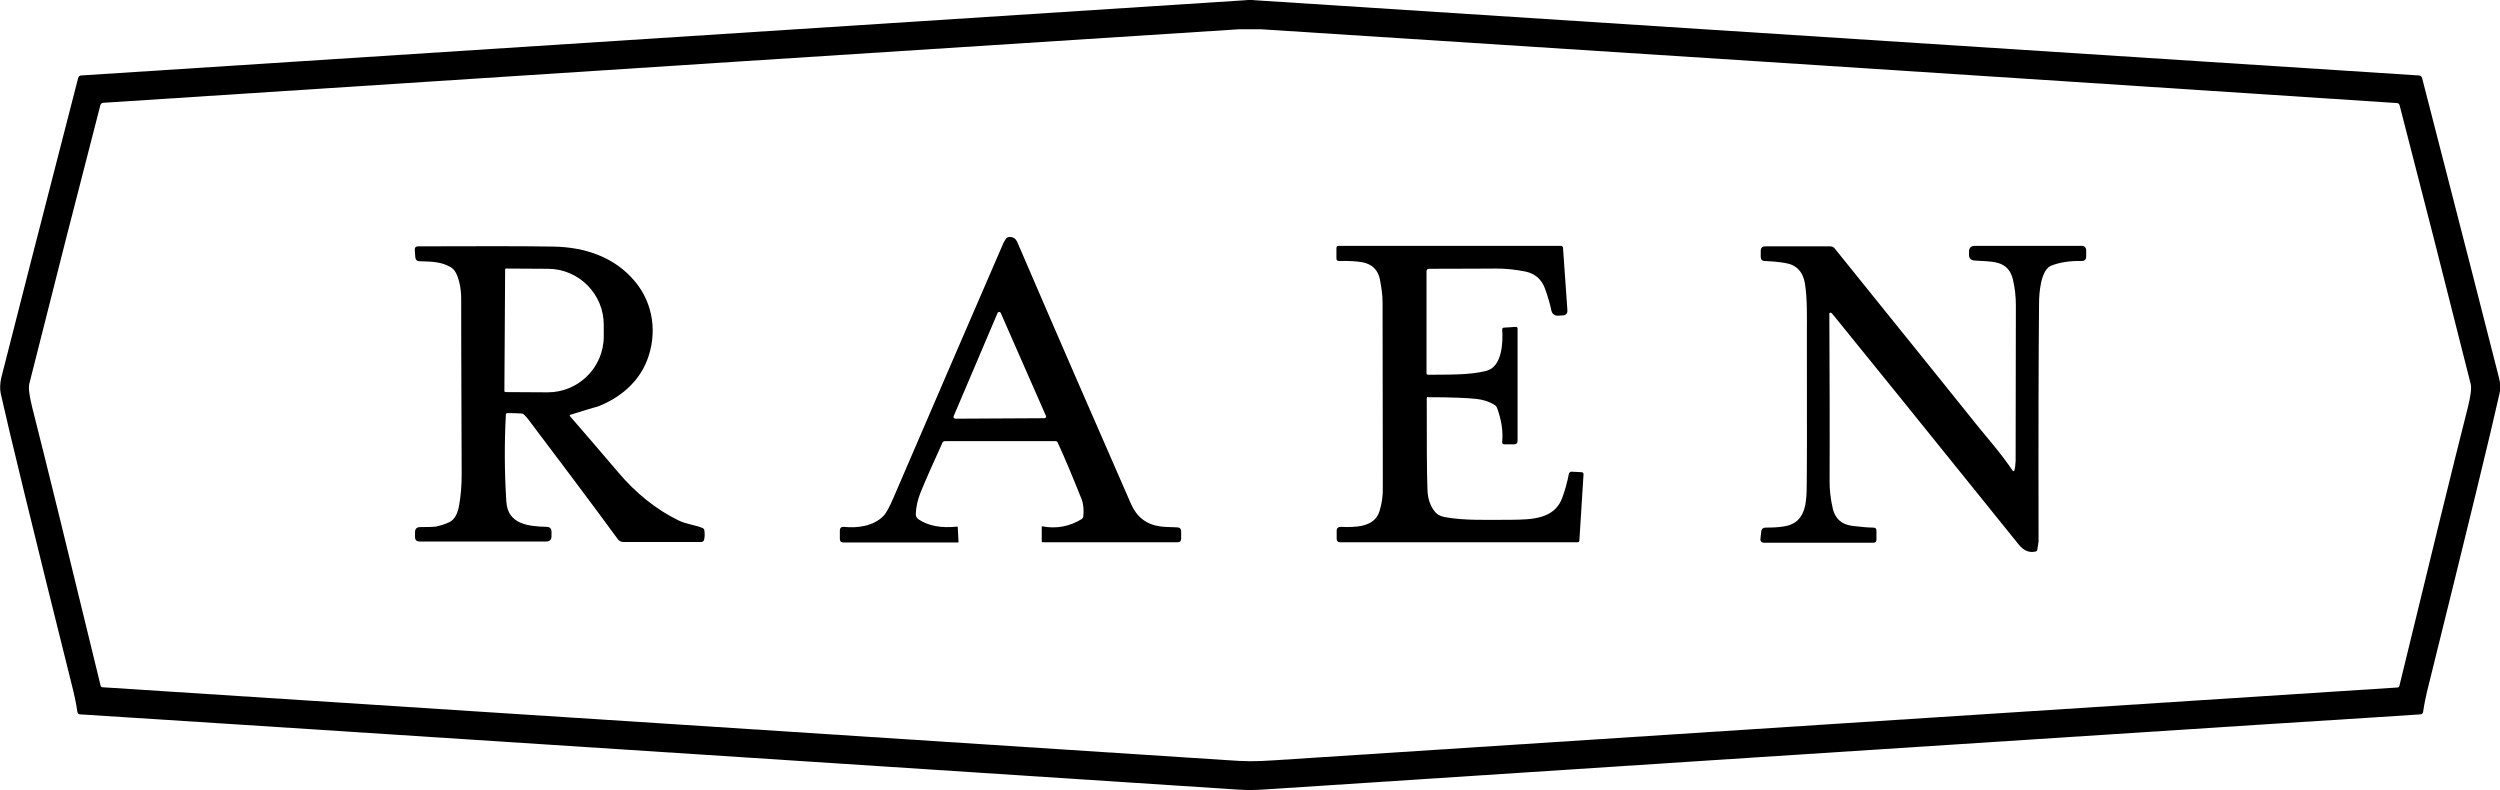
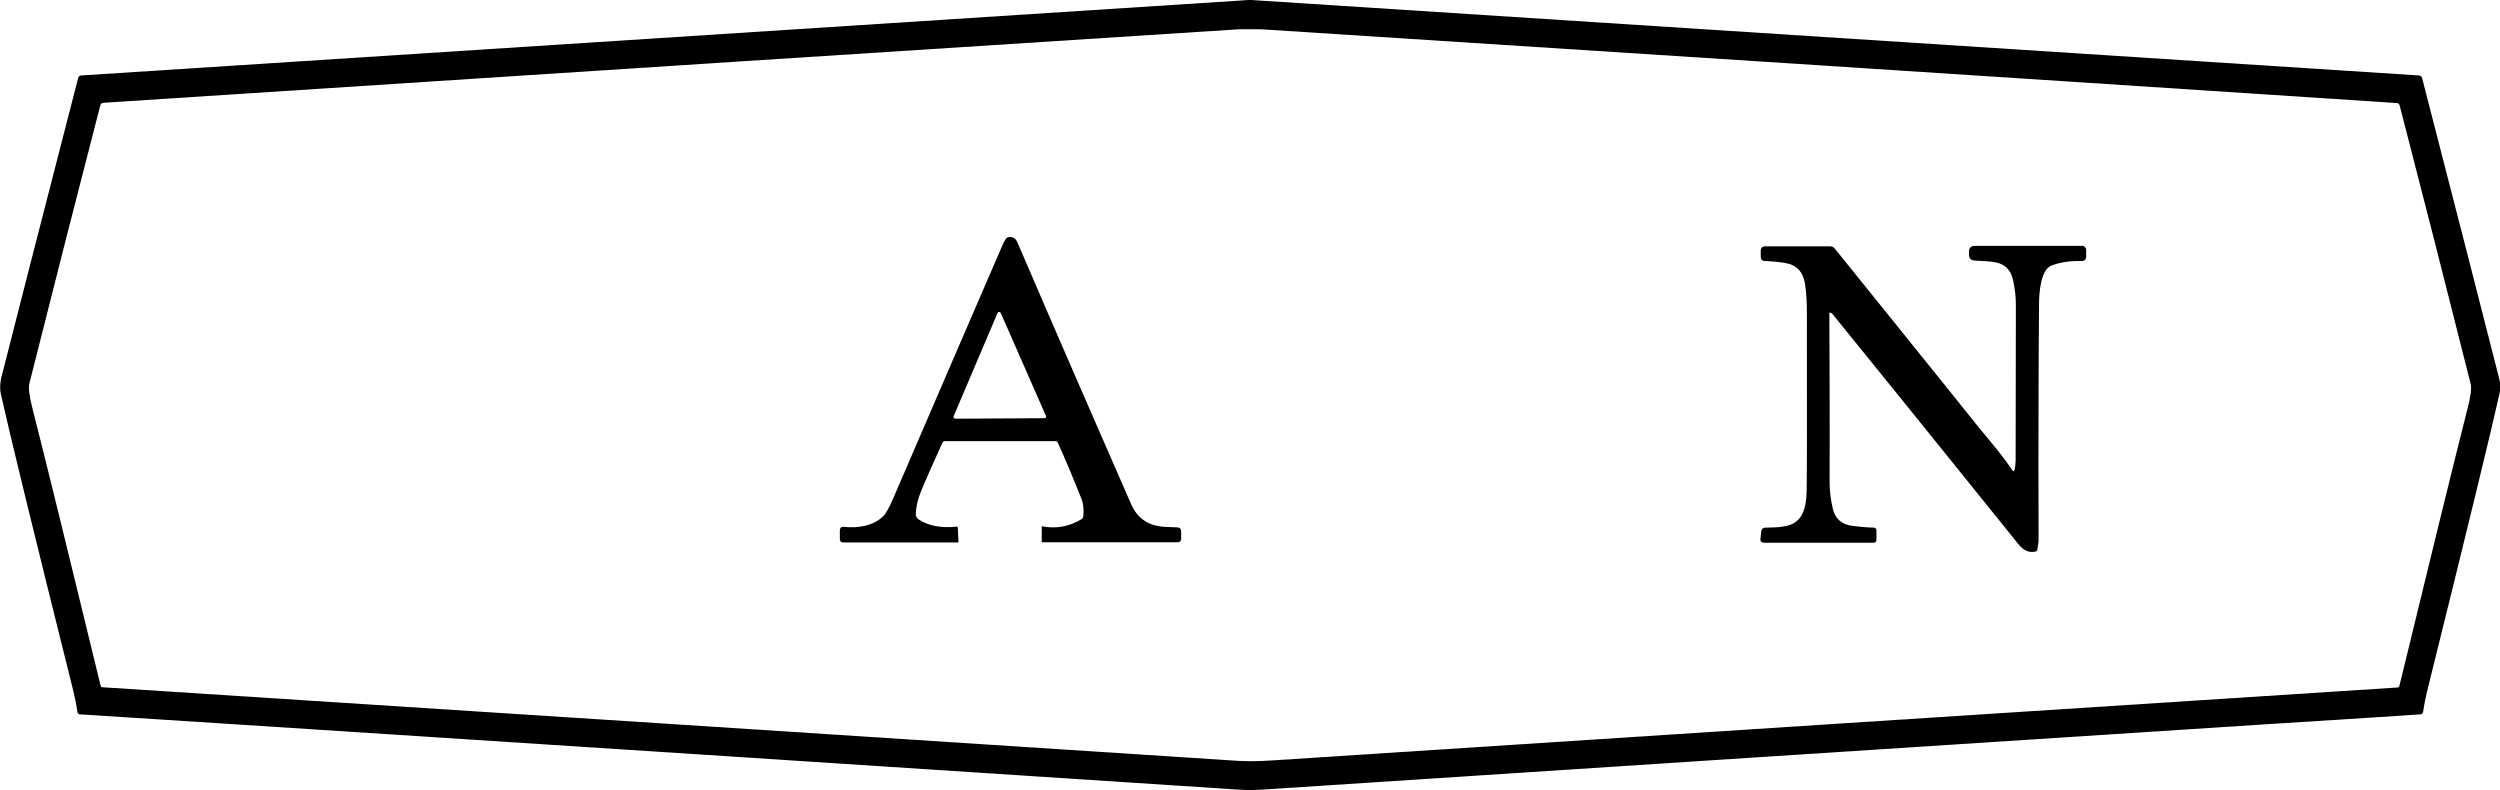
<svg xmlns="http://www.w3.org/2000/svg" xml:space="preserve" style="enable-background:new 0 0 1024 323.6;" viewBox="0 0 1024 323.6" y="0px" x="0px" id="Layer_1" version="1.1">
  <g>
    <path d="M512,0c0.7,0,1.3,0,2,0.1c1.8,0.1,160.7,10.4,476.7,30.8c0.7,0,1.2,0.4,1.4,1.1c15.6,60.5,26.1,101.5,31.5,122.8   c0.6,2.3,0.7,4.5,0.2,6.4c-3.3,14.9-13.2,55.6-29.7,122.1c-0.5,2.2-1.1,4.9-1.6,8.3c-0.1,0.6-0.5,1-1.1,1c-3,0.2-25.3,1.7-67,4.3   c-135.7,8.8-271.3,17.6-407,26.5c-1.8,0.1-3.6,0.2-5.3,0.2c-1.8,0-3.6-0.1-5.3-0.2c-135.7-8.9-271.3-17.7-407-26.5   c-41.7-2.7-64-4.1-67-4.3c-0.6,0-1-0.4-1.1-1c-0.5-3.4-1.1-6.1-1.6-8.3C13.5,216.8,3.6,176.1,0.3,161.2c-0.4-1.9-0.3-4,0.2-6.4   C5.9,133.5,16.4,92.5,32,32c0.2-0.7,0.6-1.1,1.4-1.1C349.3,10.5,508.2,0.2,510,0.1C510.7,0,511.3,0,512,0z M512,311.8   c2.6,0,6-0.1,10.2-0.4c153.3-10,306.6-19.9,459.8-29.8c0.4,0,0.7-0.3,0.8-0.7c12.7-52.3,22-90.3,28-113.9c1.2-4.8,1.6-8,1.2-9.7   c-10.4-41.3-20.1-79.4-29.1-114.1c-0.2-0.7-0.6-1-1.3-1C791.5,29.7,636.6,19.7,516.7,12c-0.5,0-2.1,0-4.7,0c-2.7,0-4.2,0-4.7,0   C387.4,19.7,232.5,29.7,42.4,42.1c-0.7,0-1.1,0.4-1.3,1C32.1,77.8,22.4,115.9,12,157.2c-0.4,1.7,0,4.9,1.2,9.7   c6,23.6,15.3,61.6,28,113.9c0.1,0.4,0.4,0.7,0.8,0.7c153.2,9.9,306.5,19.8,459.8,29.8C506,311.6,509.4,311.8,512,311.8z" />
    <path d="M433.2,181.2c-0.1-0.3-0.5-0.5-0.8-0.5h-45.4c-0.4,0-0.9,0.3-1,0.7c-3.6,7.9-6.6,14.6-8.9,20.2c-1.2,3-1.9,6-2,9   c0,0.8,0.4,1.6,1.1,2.1c4,2.7,9.3,3.7,15.8,3c0.2,0,0.3,0.1,0.3,0.3c0.2,3.6,0.3,5.5,0.3,5.9c0,0.2-0.1,0.3-0.3,0.3h-46.8   c-1,0-1.5-0.5-1.5-1.5v-3.3c0-1.2,0.6-1.7,1.7-1.6c5.5,0.6,12-0.3,16.1-4.4c1.1-1.1,2.5-3.6,4.2-7.6   c17.8-41.4,32.9-76.3,45.1-104.5c0.1-0.2,0.4-0.7,1-1.6c0.2-0.3,0.6-0.5,1-0.6c1.7-0.2,2.9,0.5,3.6,2.1   c15.9,37,31.5,72.8,46.6,107.3c2.3,5.2,6.2,8.3,11.8,9.1c1.3,0.2,3.6,0.3,7,0.4c1.1,0,1.7,0.6,1.7,1.7v3c0,0.9-0.5,1.4-1.4,1.4H427   c-0.2,0-0.3-0.1-0.3-0.3v-6c0-0.2,0.1-0.3,0.3-0.2c5.8,1.1,11.2,0,16.1-3c0.3-0.2,0.5-0.5,0.6-0.9c0.3-2.8,0.1-5.2-0.7-7.3   C439.4,195.4,436.2,187.7,433.2,181.2z M390.6,170.5c-0.1,0.4,0,0.8,0.4,0.9c0.1,0,0.2,0.1,0.3,0.1l36.5-0.2c0.4,0,0.7-0.3,0.7-0.7   c0-0.1,0-0.2-0.1-0.3l-18.5-42.1c-0.2-0.4-0.6-0.5-0.9-0.4c-0.2,0.1-0.3,0.2-0.4,0.4L390.6,170.5z" />
-     <path d="M584.4,163.1c0,17.8,0,30.4,0.3,37.6c0.1,3.7,1.2,6.7,3.2,9.1c0.9,1,2.2,1.7,3.9,2c8,1.5,17.2,1.1,27.3,1.1   c8.2-0.1,17.6-0.2,20.8-9c1.2-3.3,2.1-6.6,2.7-9.8c0.1-0.5,0.6-0.9,1.1-0.9l4,0.2c0.7,0,1,0.4,0.9,1.1l-1.7,27   c0,0.3-0.3,0.6-0.6,0.6h-97.4c-0.9,0-1.4-0.5-1.4-1.4v-3.3c0-1.1,0.6-1.6,1.7-1.6c5.7,0.2,13.7,0.3,15.8-6.3   c1-3.1,1.5-6.5,1.4-10.1c0-24.8-0.1-50-0.1-75.6c0-2.7-0.4-5.8-1.1-9.4c-0.8-3.9-3.2-6.2-7.2-7c-2.4-0.4-5.6-0.6-9.5-0.5   c-0.7,0-1.1-0.3-1.1-1v-4.3c0-0.6,0.3-0.9,0.9-0.9h91.1c0.4,0,0.7,0.3,0.8,0.7L642,127c0.1,1.3-0.5,2.1-1.9,2.2l-2,0.1   c-1.2,0.1-2.3-0.7-2.6-1.9c-0.6-2.9-1.5-5.9-2.6-9c-1.4-4-4.2-6.4-8.2-7.2c-4.1-0.8-8-1.2-11.7-1.2c-3.2,0-12.4,0.1-27.7,0.1   c-0.6,0-1,0.4-1,1v41.8c0,0.3,0.3,0.6,0.6,0.6c8.2-0.1,17.1,0.2,23.9-1.6c6.4-1.6,6.9-11.5,6.5-16.8c0-0.6,0.2-0.9,0.8-0.9l4.7-0.3   c0.5,0,0.8,0.2,0.8,0.7v46c0,0.9-0.5,1.4-1.4,1.4h-3.9c-0.8,0-1.1-0.4-1-1.1c0.4-4.3-0.3-8.9-2.1-13.8c-0.2-0.5-0.6-1-1.1-1.3   c-2.1-1.3-4.6-2.1-7.3-2.4c-3.7-0.4-10.3-0.7-19.7-0.7C584.6,162.5,584.4,162.7,584.4,163.1z" />
    <path d="M825.1,192.6c0.3-0.9,0.4-2.2,0.5-3.8c0-1,0-22.3,0.1-63.8c0-3.6-0.4-7-1.2-10.5c-2-8.3-9-7.2-15.8-7.8   c-1.5-0.1-2.2-1-2.2-2.4v-1.1c0-1.7,0.8-2.5,2.5-2.5h43.8c1,0,1.7,0.8,1.7,1.7v2.6c0,1.3-0.6,1.9-1.9,1.9   c-4.6-0.1-8.8,0.5-12.4,1.9c-4.3,1.7-5,11.2-5,15.4c-0.2,21-0.3,53.5-0.2,97.5c0,0.2-0.2,1.4-0.5,3.4c-0.1,0.4-0.3,0.7-0.7,0.8   c-2.6,0.6-4.8-0.3-6.8-2.7c-38.5-47.8-63.9-79.2-76.1-94.2c-0.3-0.4-0.6-0.7-0.9-0.9c-0.2-0.1-0.4-0.1-0.6,0.1   c-0.1,0.1-0.1,0.2-0.1,0.2c0.1,23,0.2,46,0.1,68.9c0,3.4,0.4,7.1,1.3,11c1,4.2,3.6,6.5,8,7.1c3.5,0.4,6.4,0.7,8.6,0.7   c0.9,0,1.3,0.4,1.3,1.3v3.6c0,0.9-0.4,1.3-1.3,1.3h-44.6c-1.2,0-1.8-0.6-1.6-1.8l0.3-2.7c0.1-1.2,0.8-1.7,1.9-1.7   c2.7,0,5.2-0.1,7.5-0.5c7.7-1.2,9-7.5,9.2-14.5c0.1-4.4,0.2-26.1,0.1-65c0-6.9,0.2-13.7-0.8-20c-0.8-4.8-3.5-7.7-8.2-8.4   c-3-0.5-5.7-0.7-8.2-0.8c-1.1,0-1.7-0.6-1.7-1.7v-2.4c0-1.3,0.6-1.9,1.9-1.9h26.4c0.9,0,1.6,0.3,2.1,1c36.7,45.5,56.4,70,59.1,73.4   c0,0,1.8,2.2,5.3,6.4c3.3,4,6.1,7.7,8.4,11.1C824.7,193.1,824.9,193.1,825.1,192.6z" />
-     <path d="M233.6,169.9c-0.2,0.1-0.3,0.3-0.2,0.5c0,0,0,0.1,0.1,0.1c5.9,6.8,12.6,14.6,20.1,23.4c6.7,7.9,15.1,14.8,24.4,19.3   c3,1.5,7.5,2,9.8,3.1c0.4,0.2,0.6,0.5,0.7,0.9c0.2,1.3,0.2,2.6-0.1,3.9c-0.1,0.5-0.6,0.9-1.2,0.9h-31.9c-0.9,0-1.7-0.4-2.2-1.1   c-11.8-16.1-24.1-32.4-36.7-49.1c-1.2-1.5-2-2.3-2.5-2.4c-1.7-0.1-3.7-0.2-6-0.2c-0.4,0-0.7,0.3-0.7,0.7   c-0.6,11.4-0.6,23.2,0.2,35.6c0.6,9.3,9.1,10.1,16.5,10.3c1.3,0,2,0.7,2,2v1.8c0,1.5-0.7,2.2-2.2,2.2h-51.8c-1.3,0-1.9-0.6-1.9-1.9   V218c0-1.4,0.7-2.1,2.1-2.1c3.7,0,5.8-0.1,6.4-0.2c1.9-0.4,3.8-1,5.5-1.8c2.5-1.2,3.5-4,4-6.6c0.8-4.3,1.1-8.6,1.1-13   c-0.2-46-0.2-70.1-0.2-72.3c0-3.3-0.9-10.6-4.2-12.5c-4.1-2.4-7.8-2.3-12.8-2.5c-1.1,0-1.7-0.6-1.8-1.7l-0.2-2.9   c-0.1-1,0.4-1.5,1.4-1.5c25.1-0.1,43.6-0.1,55.3,0.1c13,0.2,25.2,4.3,33.5,14.3c7.6,9.1,9.2,21.4,4.9,32.4   c-3.5,8.9-11.1,15.4-20.4,18.9C242.8,167,239.2,168.2,233.6,169.9z M206.9,110.5l-0.3,49.6c0,0.3,0.2,0.5,0.5,0.5l17.1,0.1   c12.7,0.1,23.1-10.2,23.1-22.9c0,0,0,0,0,0l0-4.6c0.1-12.7-10.2-23.1-22.9-23.1c0,0,0,0,0,0l-17.1-0.1   C207.1,109.9,206.9,110.2,206.9,110.5L206.9,110.5z" />
  </g>
</svg>